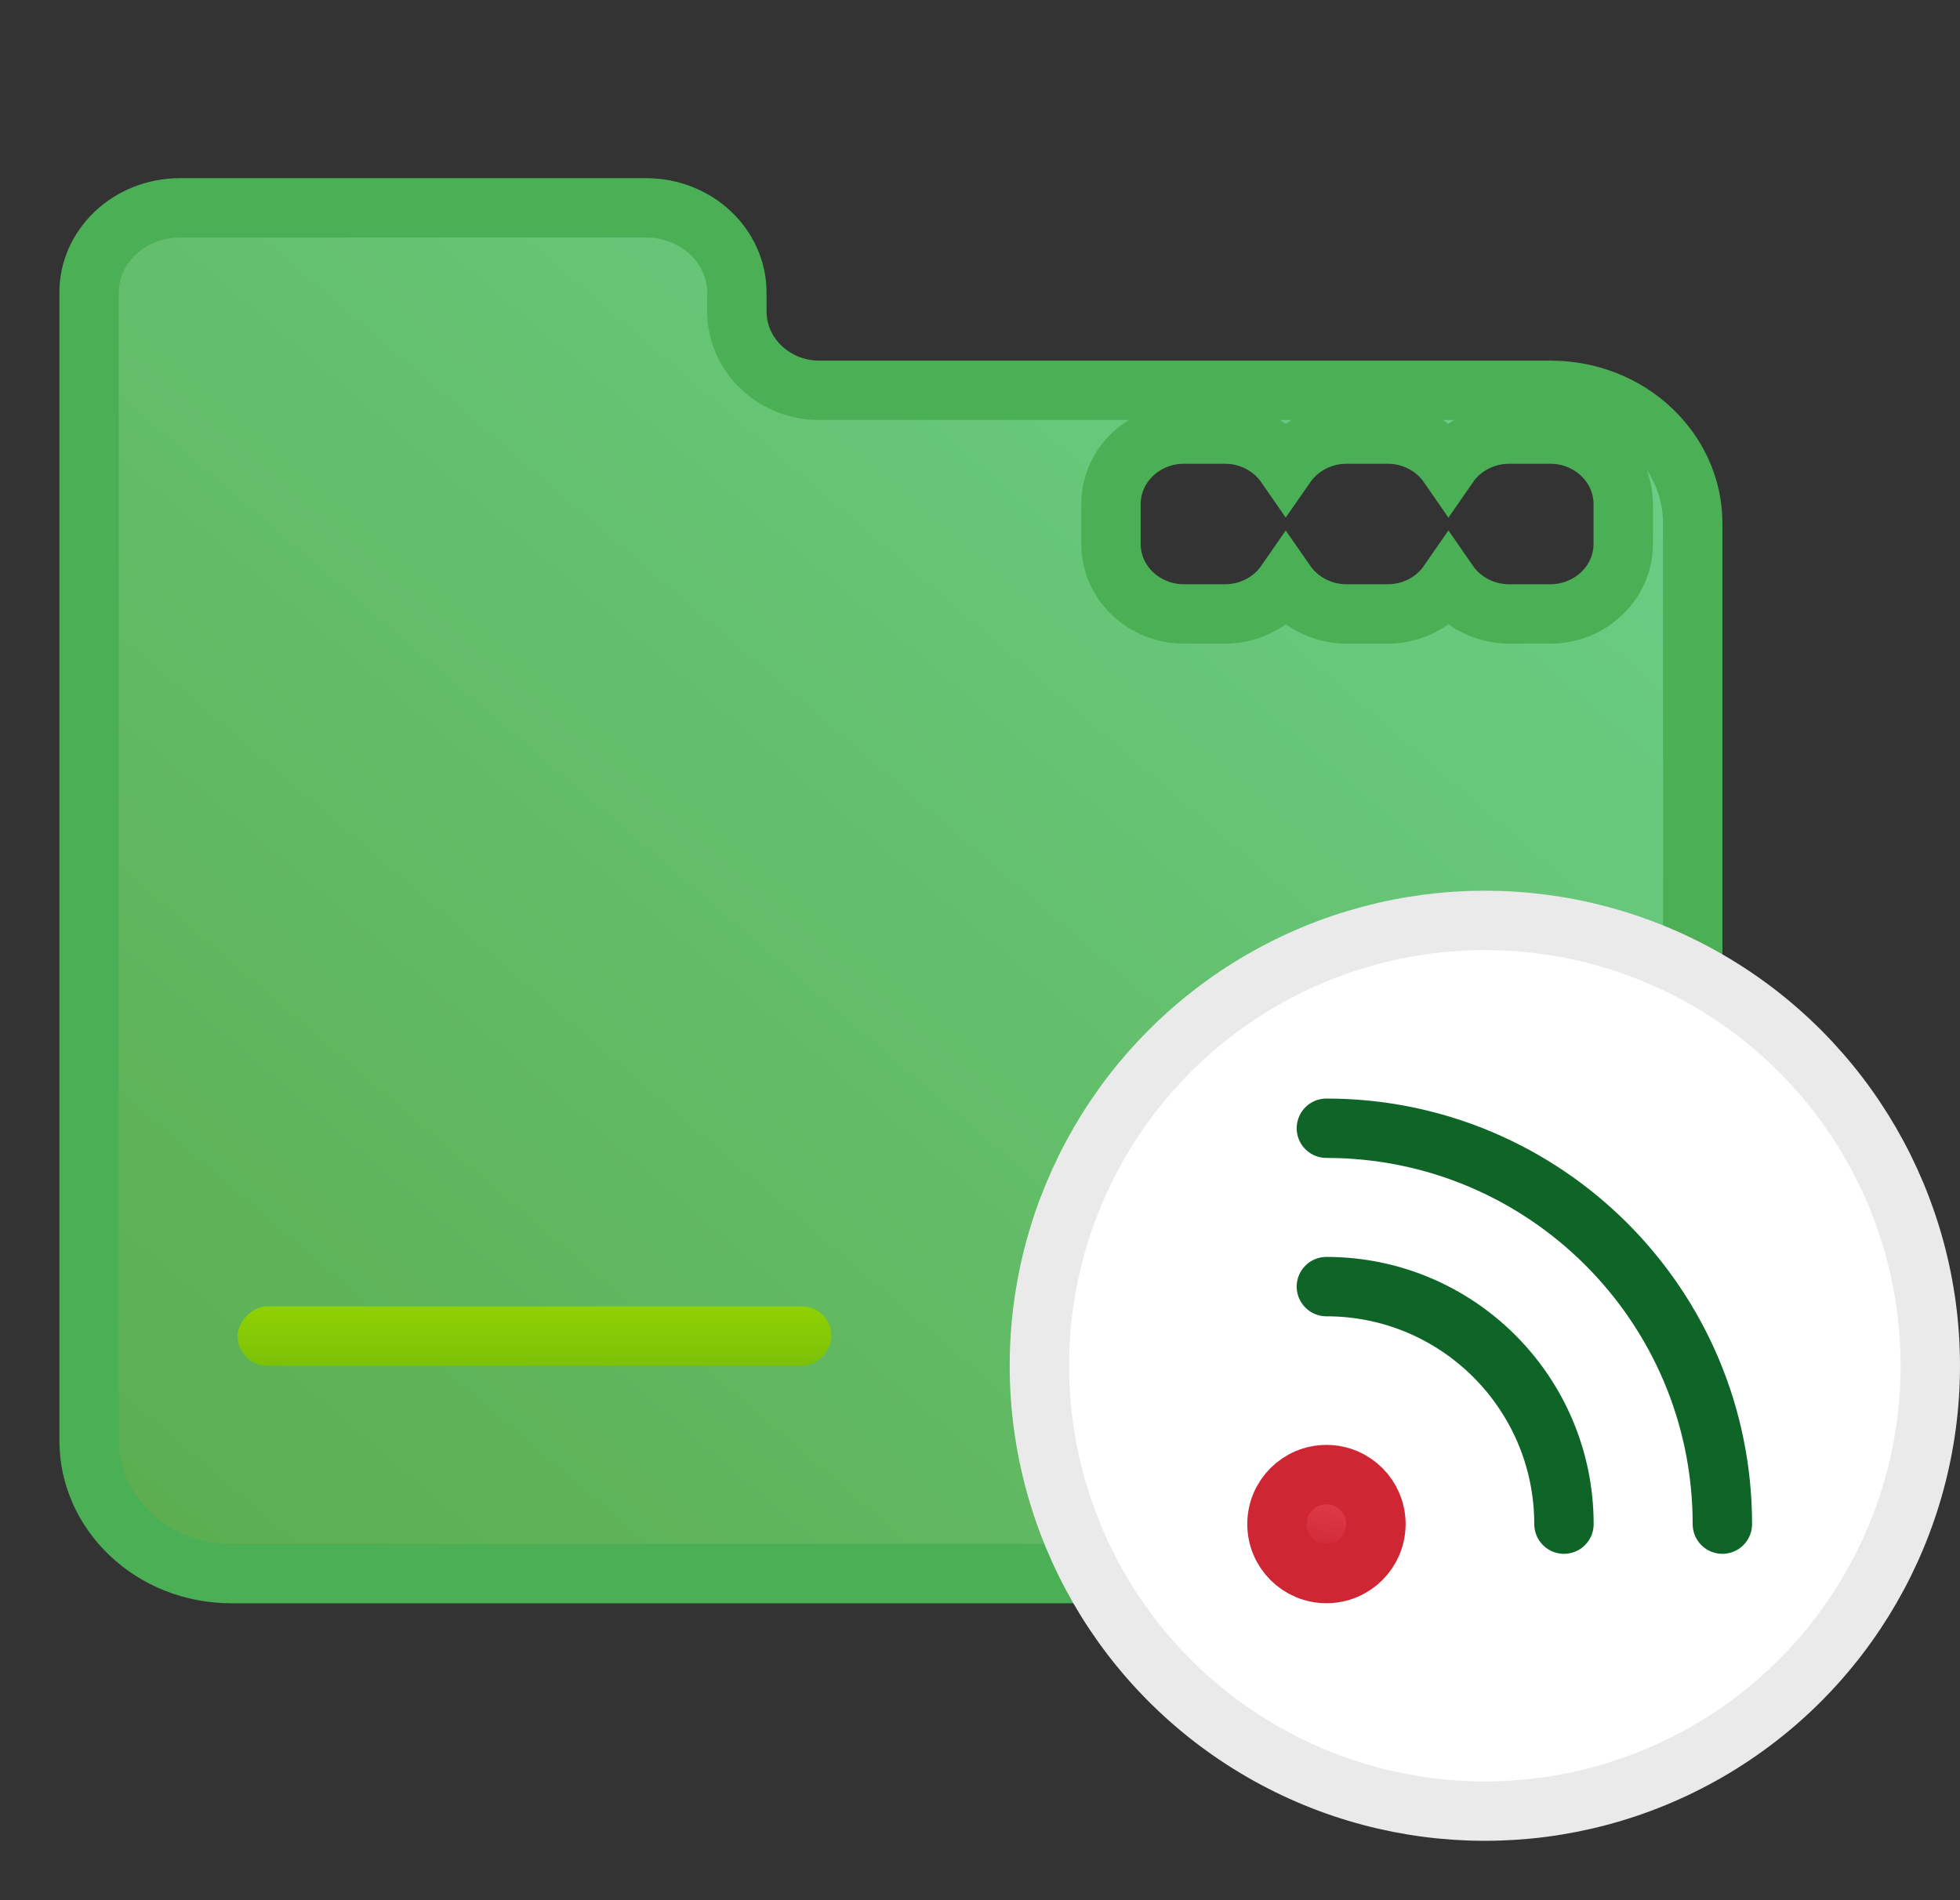
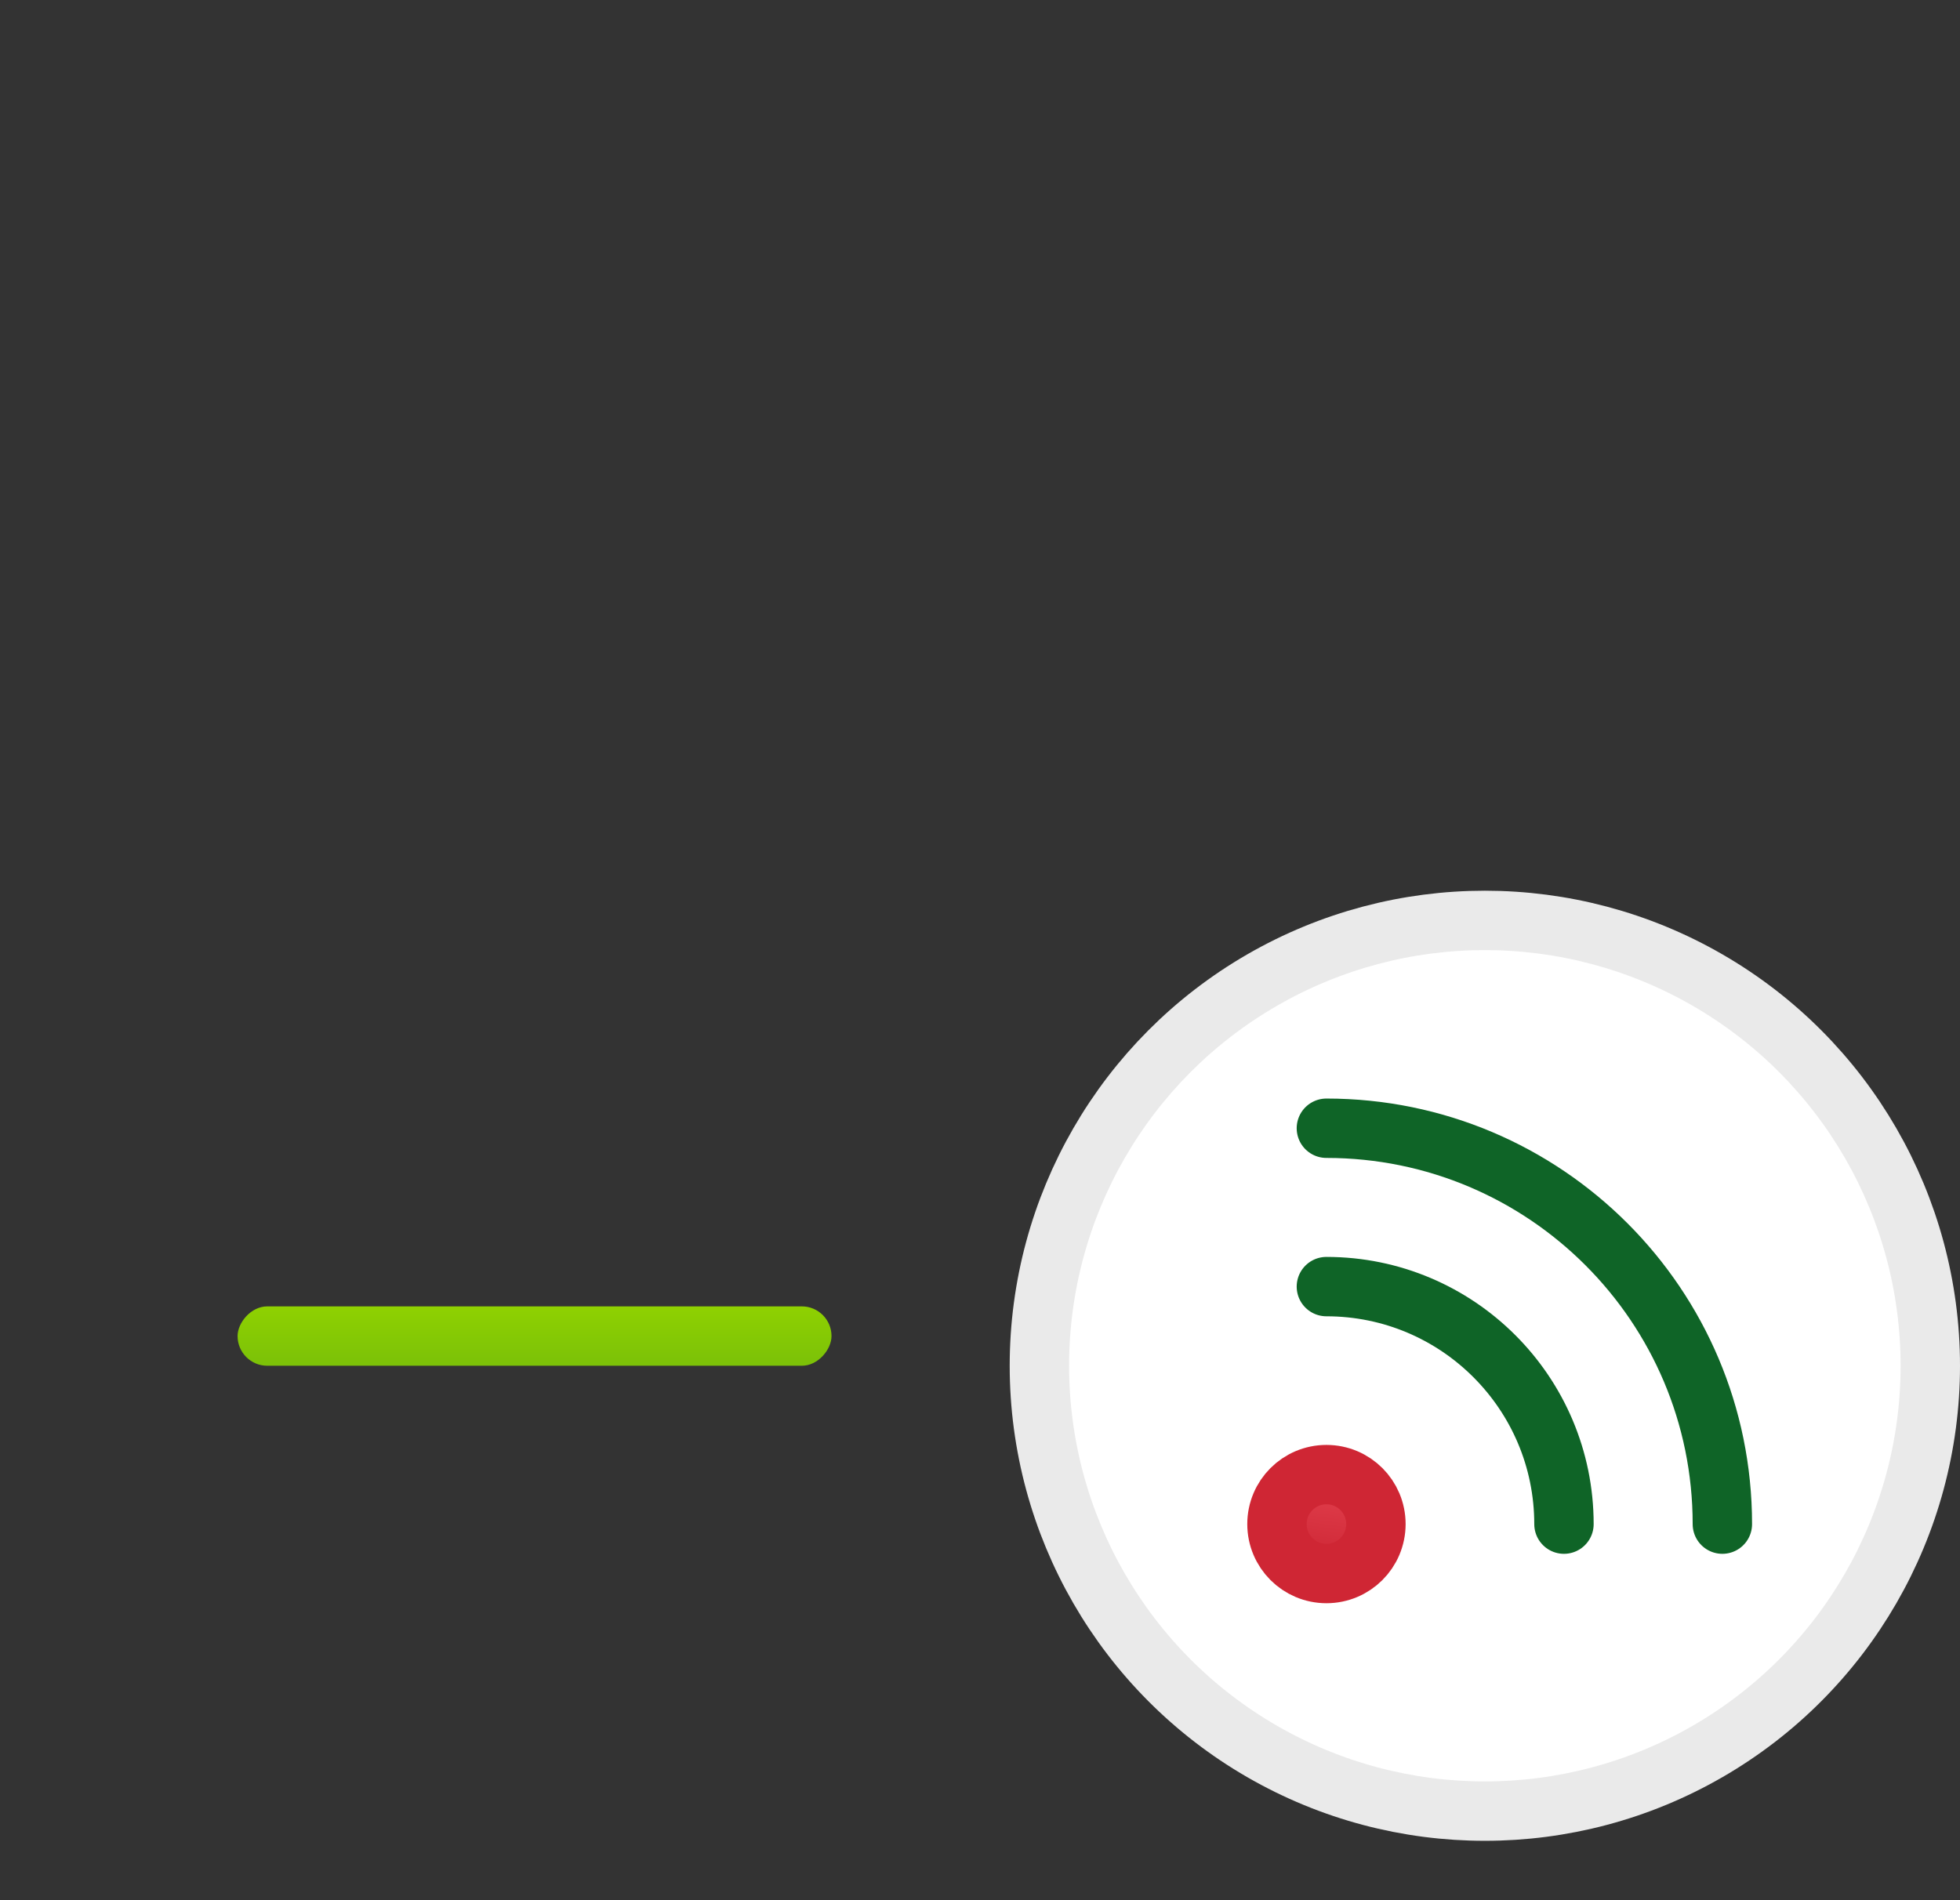
<svg xmlns="http://www.w3.org/2000/svg" width="33" height="32" viewBox="0 0 33 32" fill="none">
  <rect x="0" y="0" width="33" height="32" fill="#333333" stroke="none" />
-   <path d="M12.406 4.922V5.236C12.406 6.001 13.053 6.573 13.791 6.573H26.102C27.453 6.573 28.5 7.601 28.5 8.811V24.262C28.5 25.472 27.453 26.5 26.102 26.5H3.898C2.547 26.5 1.5 25.472 1.5 24.262V4.922C1.5 4.163 2.16 3.5 3.035 3.5H10.871C11.746 3.5 12.406 4.163 12.406 4.922ZM19.93 10.339H20.628C21.041 10.339 21.424 10.136 21.648 9.812C21.873 10.136 22.256 10.339 22.669 10.339H23.367C23.78 10.339 24.163 10.136 24.387 9.812C24.611 10.136 24.994 10.339 25.407 10.339H26.105C26.754 10.339 27.33 9.835 27.33 9.155C27.33 9.155 27.33 9.155 27.33 9.155V8.495C27.33 7.814 26.755 7.31 26.105 7.31H25.407C24.994 7.31 24.611 7.514 24.387 7.838C24.163 7.514 23.78 7.31 23.367 7.31H22.669C22.256 7.31 21.873 7.514 21.648 7.838C21.424 7.514 21.041 7.31 20.628 7.31H19.93C19.281 7.31 18.705 7.814 18.705 8.495V9.155C18.705 9.835 19.281 10.339 19.93 10.339Z" fill="url(#paint0_linear_4721_44713)" stroke="#4BAF56" />
  <rect width="10" height="1" rx="0.5" transform="matrix(-1 0 0 1 14 22)" fill="url(#paint1_linear_4721_44713)" />
  <circle cx="25" cy="23" r="7.5" fill="white" stroke="#EAEAEA" />
  <circle cx="22.333" cy="25.666" r="0.833" fill="url(#paint2_linear_4721_44713)" stroke="#CF2634" stroke-linejoin="round" />
  <path d="M26.332 25.667C26.332 23.458 24.541 21.667 22.332 21.667" stroke="#0F6427" stroke-linecap="round" />
  <path d="M28.999 25.667C28.999 21.985 26.014 19 22.332 19" stroke="#0F6427" stroke-linecap="round" />
  <defs>
    <linearGradient id="paint0_linear_4721_44713" x1="29" y1="3" x2="5.282" y2="30.671" gradientUnits="userSpaceOnUse">
      <stop stop-color="#6CD28C" />
      <stop offset="1" stop-color="#5BAC4D" />
    </linearGradient>
    <linearGradient id="paint1_linear_4721_44713" x1="5" y1="0" x2="5" y2="1" gradientUnits="userSpaceOnUse">
      <stop stop-color="#8FD101" />
      <stop offset="1" stop-color="#7BC108" />
    </linearGradient>
    <linearGradient id="paint2_linear_4721_44713" x1="26.959" y1="24.797" x2="26.577" y2="27.58" gradientUnits="userSpaceOnUse">
      <stop stop-color="#EE4957" />
      <stop offset="0.268" stop-color="#E3404E" />
      <stop offset="0.659" stop-color="#D22C3A" />
      <stop offset="1" stop-color="#D62D37" />
    </linearGradient>
  </defs>
</svg>